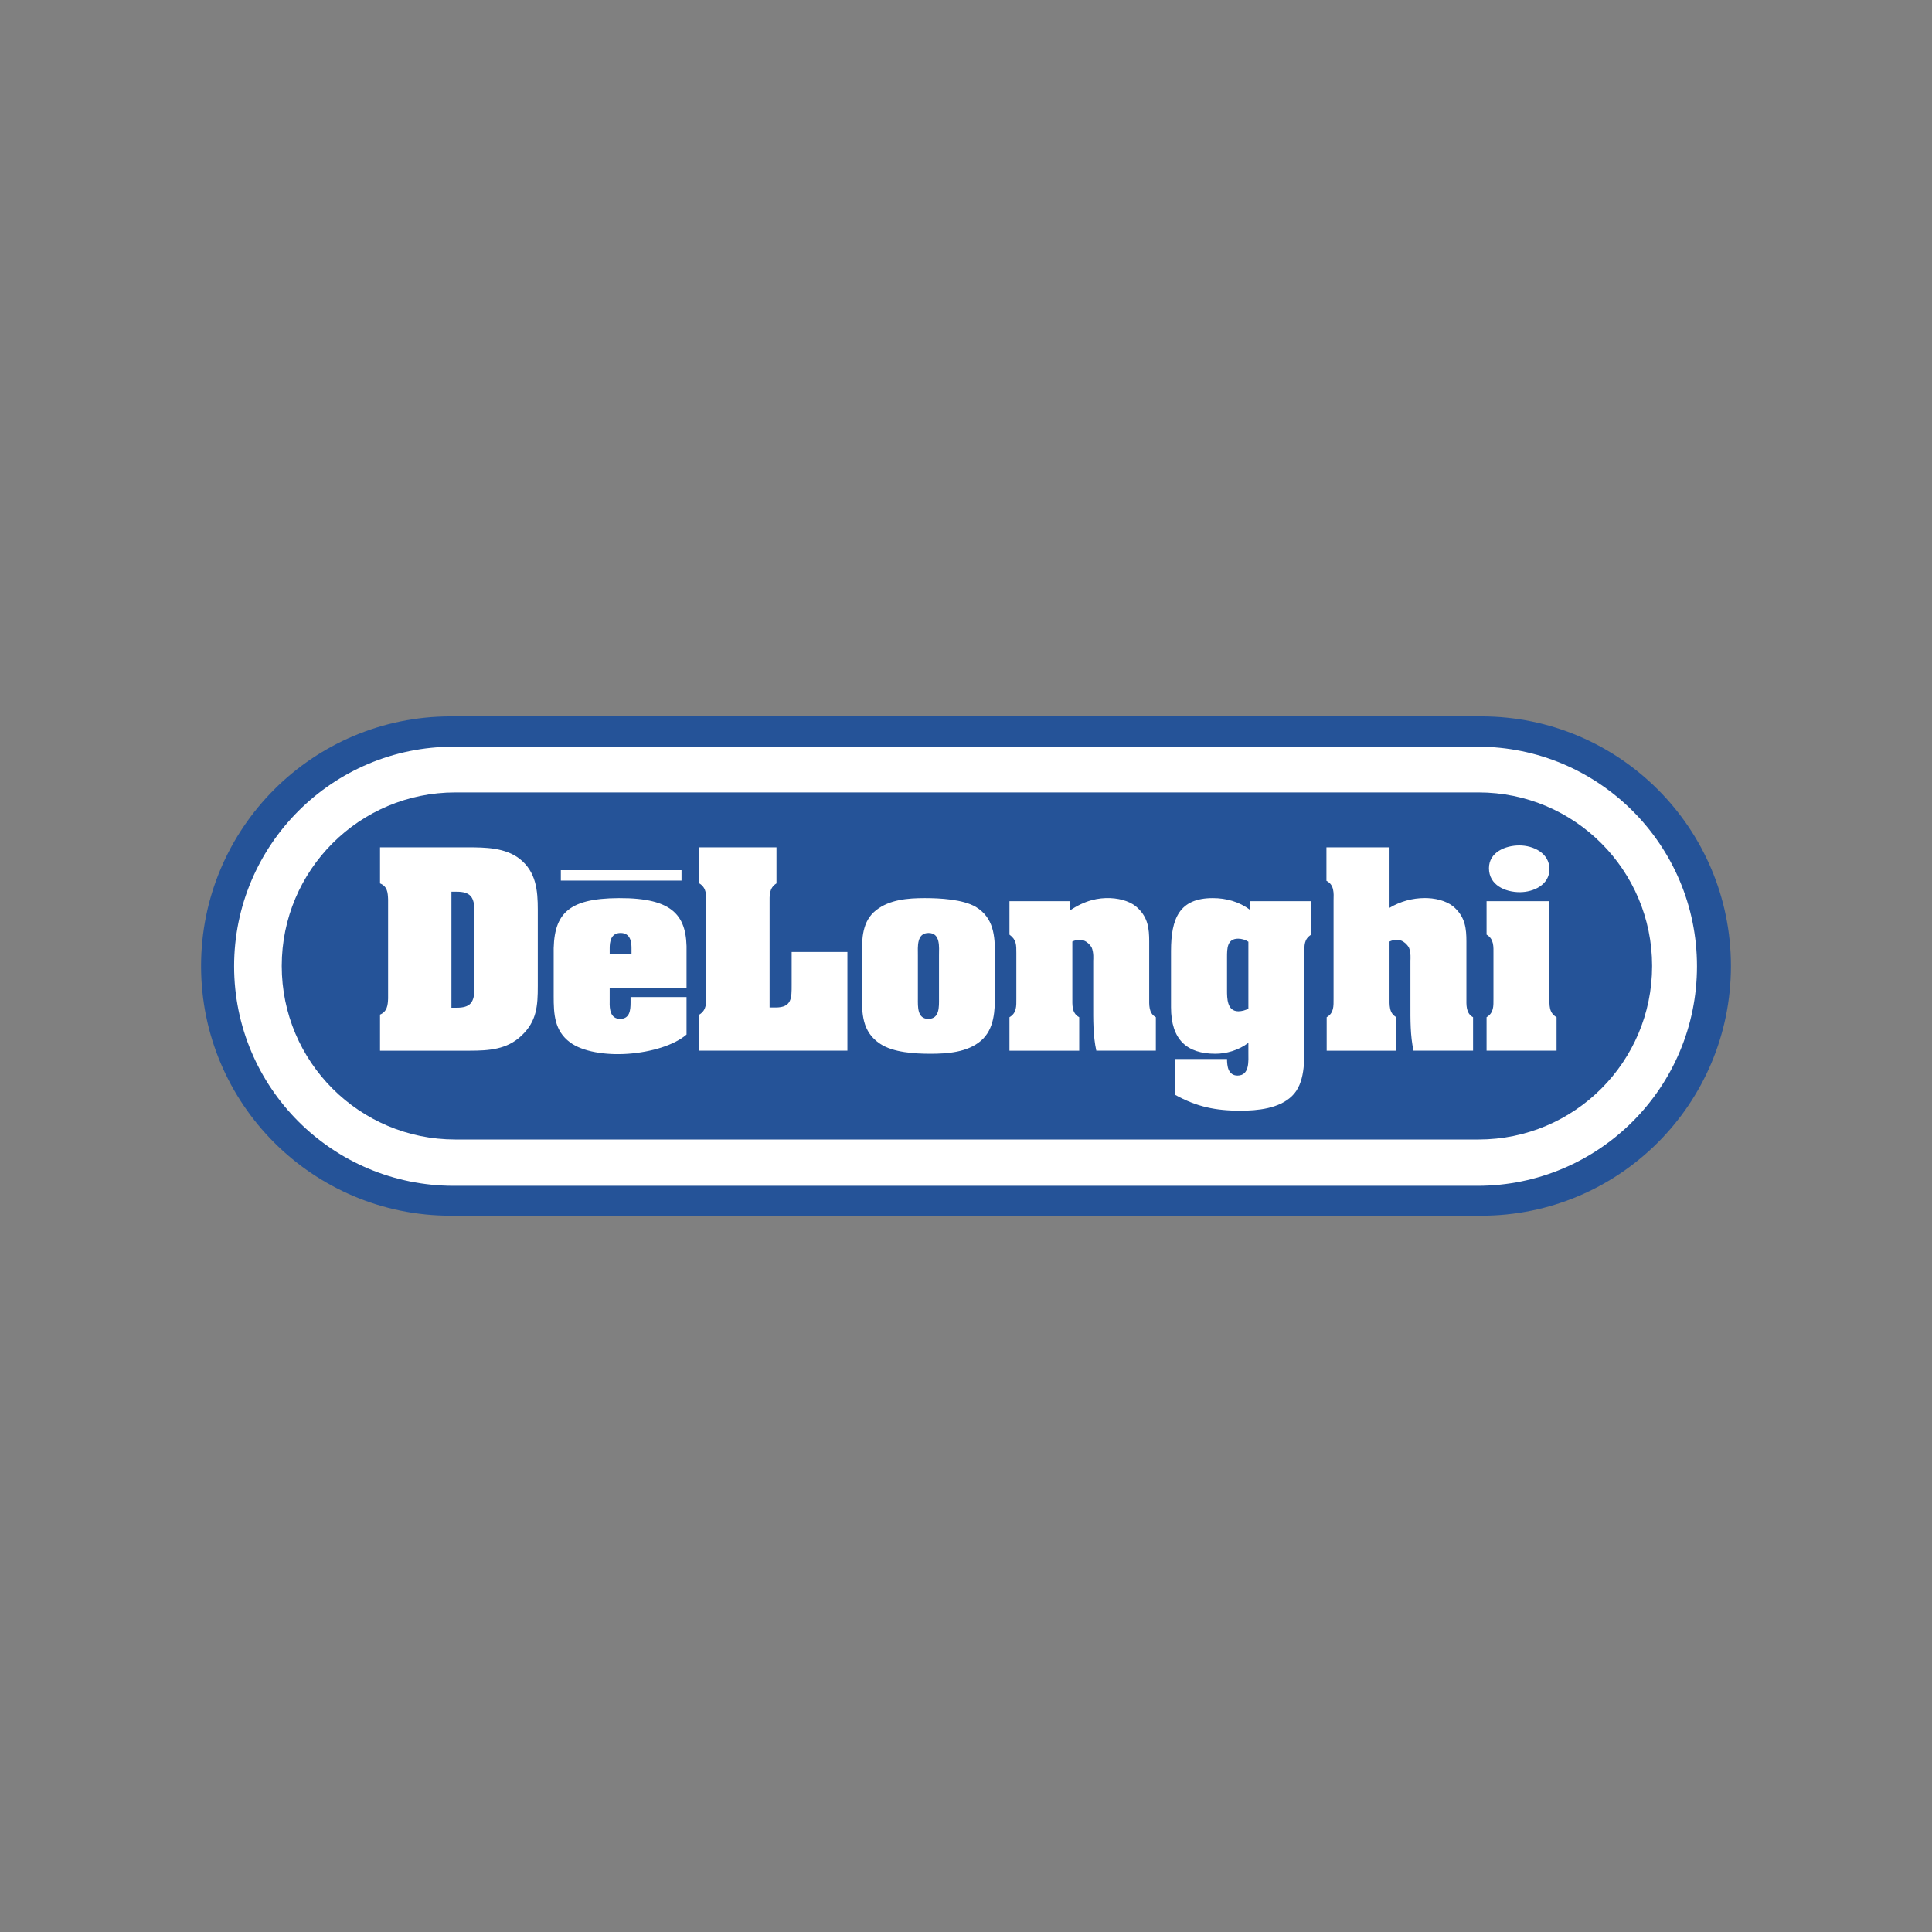
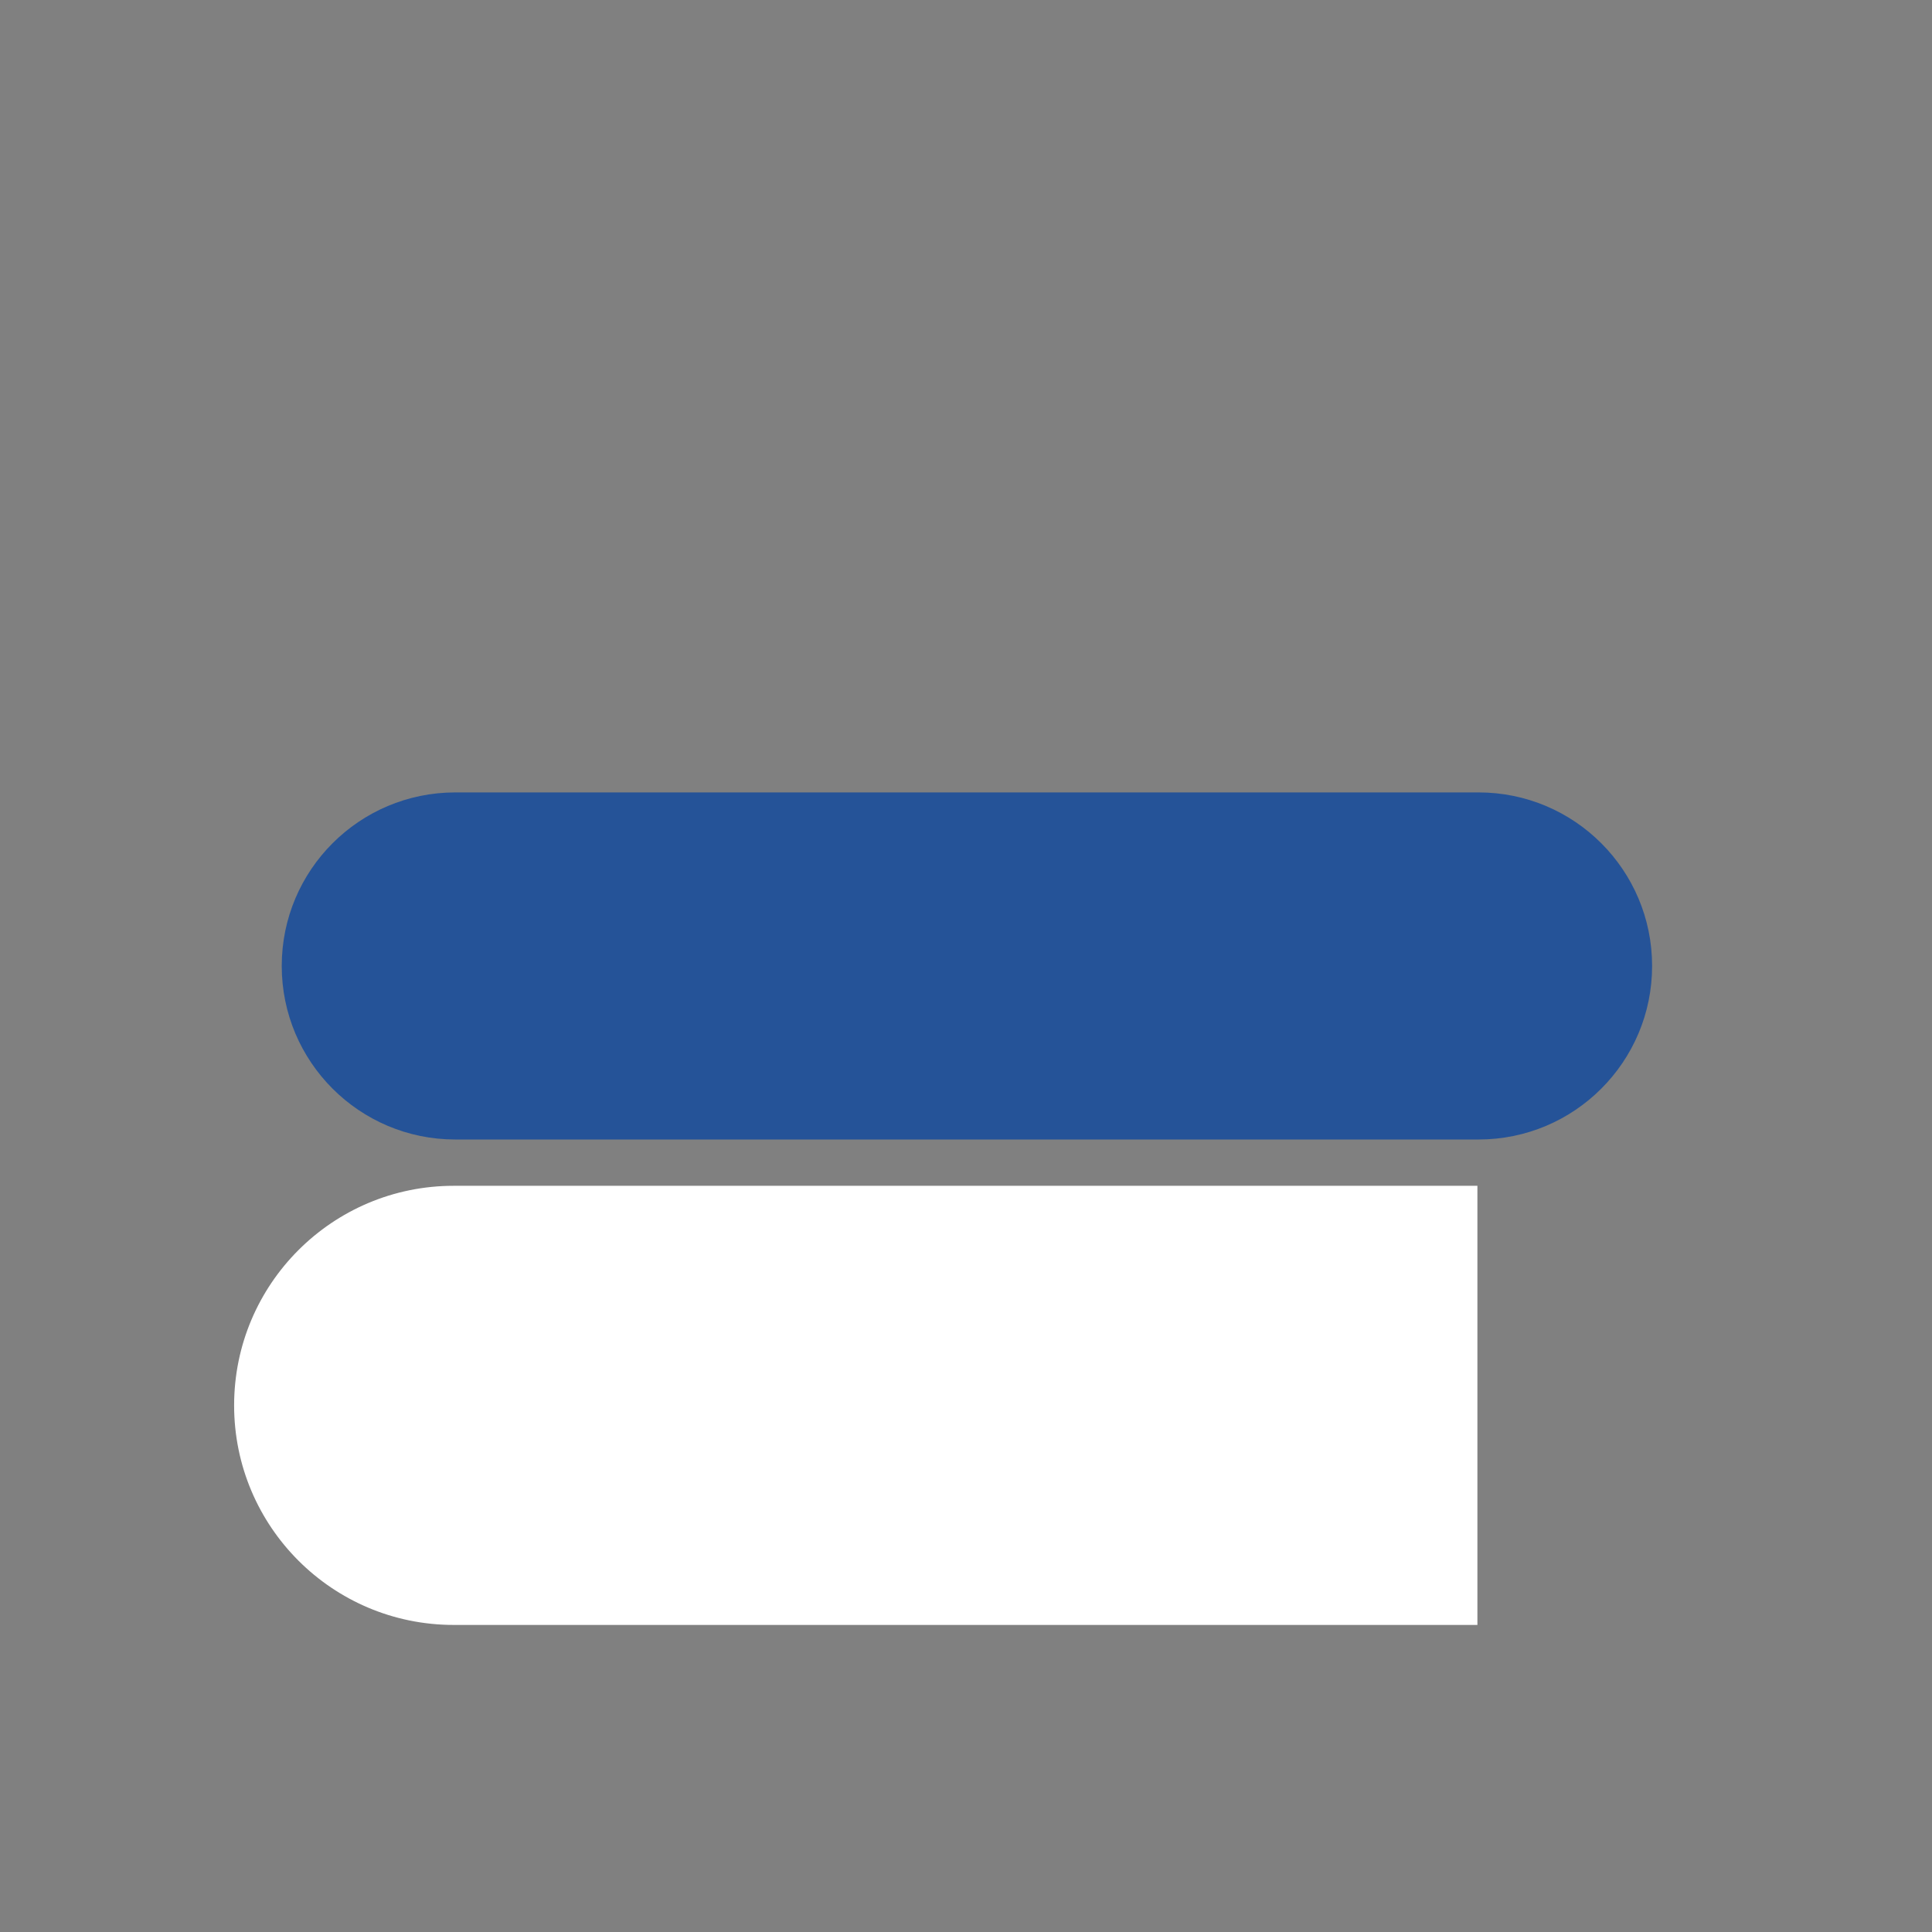
<svg xmlns="http://www.w3.org/2000/svg" xml:space="preserve" width="100mm" height="100mm" version="1.1" style="shape-rendering:geometricPrecision; text-rendering:geometricPrecision; image-rendering:optimizeQuality; fill-rule:evenodd; clip-rule:evenodd" viewBox="0 0 10000 10000">
  <rect x="0" y="0" width="10000" height="10000" fill="#808080" stroke="none" />
  <defs>
    <style type="text/css"> .fil0 {fill:#255398} .fil1 {fill:white} </style>
  </defs>
  <g id="Слой_x0020_1">
-     <path class="fil0" d="M7667.02 6292.43c713.59,0 1292.19,-578.51 1292.19,-1292.33 0,-713.63 -578.6,-1292.19 -1292.19,-1292.19l-5333.95 0c-713.72,0 -1292.28,578.56 -1292.28,1292.19 0,713.82 578.56,1292.33 1292.28,1292.33l5333.95 0z" />
-     <path class="fil1" d="M7647.06 6137.71c627.62,0 1136.43,-508.77 1136.43,-1136.39 0,-627.71 -508.81,-1136.53 -1136.43,-1136.53l-5298.76 0c-627.66,0 -1136.52,508.82 -1136.52,1136.53 0,627.62 508.86,1136.39 1136.52,1136.39l5298.76 0z" />
+     <path class="fil1" d="M7647.06 6137.71l-5298.76 0c-627.66,0 -1136.52,508.82 -1136.52,1136.53 0,627.62 508.86,1136.39 1136.52,1136.39l5298.76 0z" />
    <path class="fil0" d="M7652.96 5898.01c496.15,0 898.31,-402.16 898.31,-898.27 0,-496.1 -402.16,-898.23 -898.31,-898.23l-5296.37 0.01c-496.1,0 -898.31,402.07 -898.31,898.22 0,496.11 402.21,898.28 898.31,898.28l5296.37 -0.01z" />
-     <path class="fil1" d="M2336.63 4615.46l25.82 0c71.23,0 93.31,25.73 93.31,101.96l0 396.67c0,76.15 -22.08,101.96 -93.31,101.96l-25.82 0 0 -600.59zm-369.63 -229.64l0 186.66c38.03,16 40.46,46.63 41.77,83.54l0 512.1c-1.27,35.59 -4.96,67.53 -41.77,83.48l0 186.71 464.16 0c99.48,0 192.79,-6.12 267.72,-77.4 79.79,-74.89 84.75,-154.72 84.75,-257.86l0 -394.23c0,-100.7 -8.6,-196.49 -94.57,-264.03 -74.88,-57.71 -178.06,-58.93 -267.72,-58.93l-454.34 0 0 -0.04zm1301.7 551.34l-112.96 0 0 -29.38c0,-30.77 4.87,-78.71 56.46,-78.71 51.59,0 56.5,47.94 56.5,78.71l0 29.38zm-402.84 218.65c0,93.27 3.74,179.28 84.75,239.43 63.84,47.85 183.01,67.58 300.88,58.98 119.12,-8.61 238.25,-44.2 302.05,-99.49l0 -194.05 -289.75 0 0 28.25c0,39.29 -3.74,84.75 -54.07,84.75 -50.37,0 -55.28,-50.37 -54.02,-88.49l0 -71.14 397.84 0 0 -183.02c4.95,-189.14 -65.11,-283.67 -349.99,-282.45 -271.37,1.22 -342.61,85.97 -337.69,297.18l0 210.05 0 0zm754.05 282.46l0 -186.71c39.33,-24.56 35.63,-63.85 35.63,-103.14l0 -472.76c0,-39.34 3.7,-78.62 -35.64,-103.18l0 -186.66 399.15 0 0 186.66c-39.29,24.56 -35.64,63.85 -35.64,103.18l0 539.09 31.9 0c83.53,0 82.32,-50.38 82.32,-116.7l0 -170.71 288.58 0 0 510.88 -766.3 0 0 0.05zm1131.02 -493.68c0,-43.02 -7.39,-115.47 55.29,-115.47 62.62,0 54.02,73.66 54.02,115.47l0 223.53c0,41.72 3.65,105.61 -55.24,105.61 -57.72,0 -54.07,-63.89 -54.07,-105.61l0 -223.53 0 0zm399.06 -2.52c0,-98.17 -6.17,-191.57 -99.44,-248.03 -67.54,-39.33 -185.49,-45.42 -264.02,-45.42 -87.19,0 -181.76,7.35 -251.77,62.63 -72.45,56.46 -73.67,147.38 -73.67,230.87l0 201.44c0,101.91 0,196.44 94.53,259.07 67.58,45.41 180.58,51.63 260.37,51.63 88.4,0 191.58,-7.39 261.6,-67.54 69.97,-60.19 72.4,-157.19 72.4,-243.12l0 -201.53 0 0zm388.06 -229.56c78.58,-52.89 147.38,-66.32 208.84,-63.89 60.19,2.44 112.9,22.13 142.37,51.55 52.9,50.33 58.98,106.87 58.98,173.15l0 289.84c0,38.07 -3.61,81.05 34.42,101.96l0 173.15 -308.18 0c-17.26,-78.62 -15.99,-160.85 -15.99,-240.69l0 -225.95c0,-4.96 3.69,-40.55 -8.61,-68.85 -19.64,-29.46 -51.59,-51.54 -99.44,-29.46l0 289.84c0,38.07 -3.69,81.05 35.55,101.96l0 173.15 -361.07 0 0 -173.15c38.11,-22.12 35.64,-57.76 35.64,-97.01l0 -234.55c0,-41.77 1.21,-68.8 -35.64,-95.88l0 -173.11 313.18 0 0 47.94 -0.05 0zm923.55 508.32c-15.84,8.61 -33.6,13.32 -51.64,13.61 -58.89,0 -58.89,-67.63 -58.89,-109.35l0 -170.67c0,-44.2 0,-95.79 57.72,-95.79 18.38,0 38.03,6.08 52.81,15.9l0 346.3 0 0zm325.44 -556.3l-318.05 0 0 44.24c-55.37,-41.76 -122.87,-60.15 -191.67,-60.15 -173.1,0 -216.13,105.57 -216.13,273.81l0 291.1c0,169.41 83.54,240.69 229.7,240.69 55.28,0 119.08,-17.22 170.71,-56.5l0 49.11c0,44.15 7.39,120.34 -56.5,120.34 -23.34,0 -36.85,-12.26 -45.41,-29.42 -7.39,-17.21 -8.61,-39.24 -8.61,-56.5l-269.03 0 0 185.4c113,62.63 210.05,82.28 338.96,82.28 88.44,0 200.18,-11.04 266.54,-76.1 67.5,-65.11 63.89,-182.97 63.89,-270.2l0 -469.12c0,-39.33 -2.56,-72.49 35.55,-95.88l0 -173.1 0.05 0zm405.14 34.47c55.19,-33.09 118.51,-50.64 182.91,-50.64 4.51,0 9.12,0.13 13.59,0.26 60.29,2.44 113,22.13 142.56,51.55 52.71,50.33 58.88,106.87 58.88,173.15l0 289.84c0,38.07 -3.69,81.05 34.43,101.96l0 173.15 -308.2 0c-17.26,-78.62 -16,-160.85 -16,-240.69l0 -225.95c0,-4.96 3.7,-40.55 -8.51,-68.85 -19.73,-29.46 -51.73,-51.54 -99.62,-29.46l0 289.84c0,38.07 -3.6,81.05 35.64,101.96l0 173.15 -360.98 0 0 -173.15c38.02,-22.12 35.63,-57.76 35.63,-97.01l0 -507.19c1.13,-39.37 3.61,-81.14 -36.85,-101.91l0 -173.19 326.56 0 0 313.18 -0.04 0zm827.71 464.16c0,39.29 -3.6,78.58 36.86,101.96l0 173.15 -362.3 0 0 -173.15c38.12,-23.39 35.64,-57.76 35.64,-97.01l0 -228.47c0,-39.29 3.7,-78.62 -35.64,-101.96l0 -173.11 325.44 0 0 498.59zm-313.09 -669.26c0,-83.53 85.97,-117.91 157.24,-117.91 72.32,0 155.85,39.34 155.85,122.87 0,80.96 -82.18,119.08 -153.46,119.08 -76.01,-0.04 -159.63,-36.85 -159.63,-124.04l0 0zm-4803.86 10.1l624.6 0 0 54.02 -624.6 0 0 -54.02z" />
  </g>
</svg>